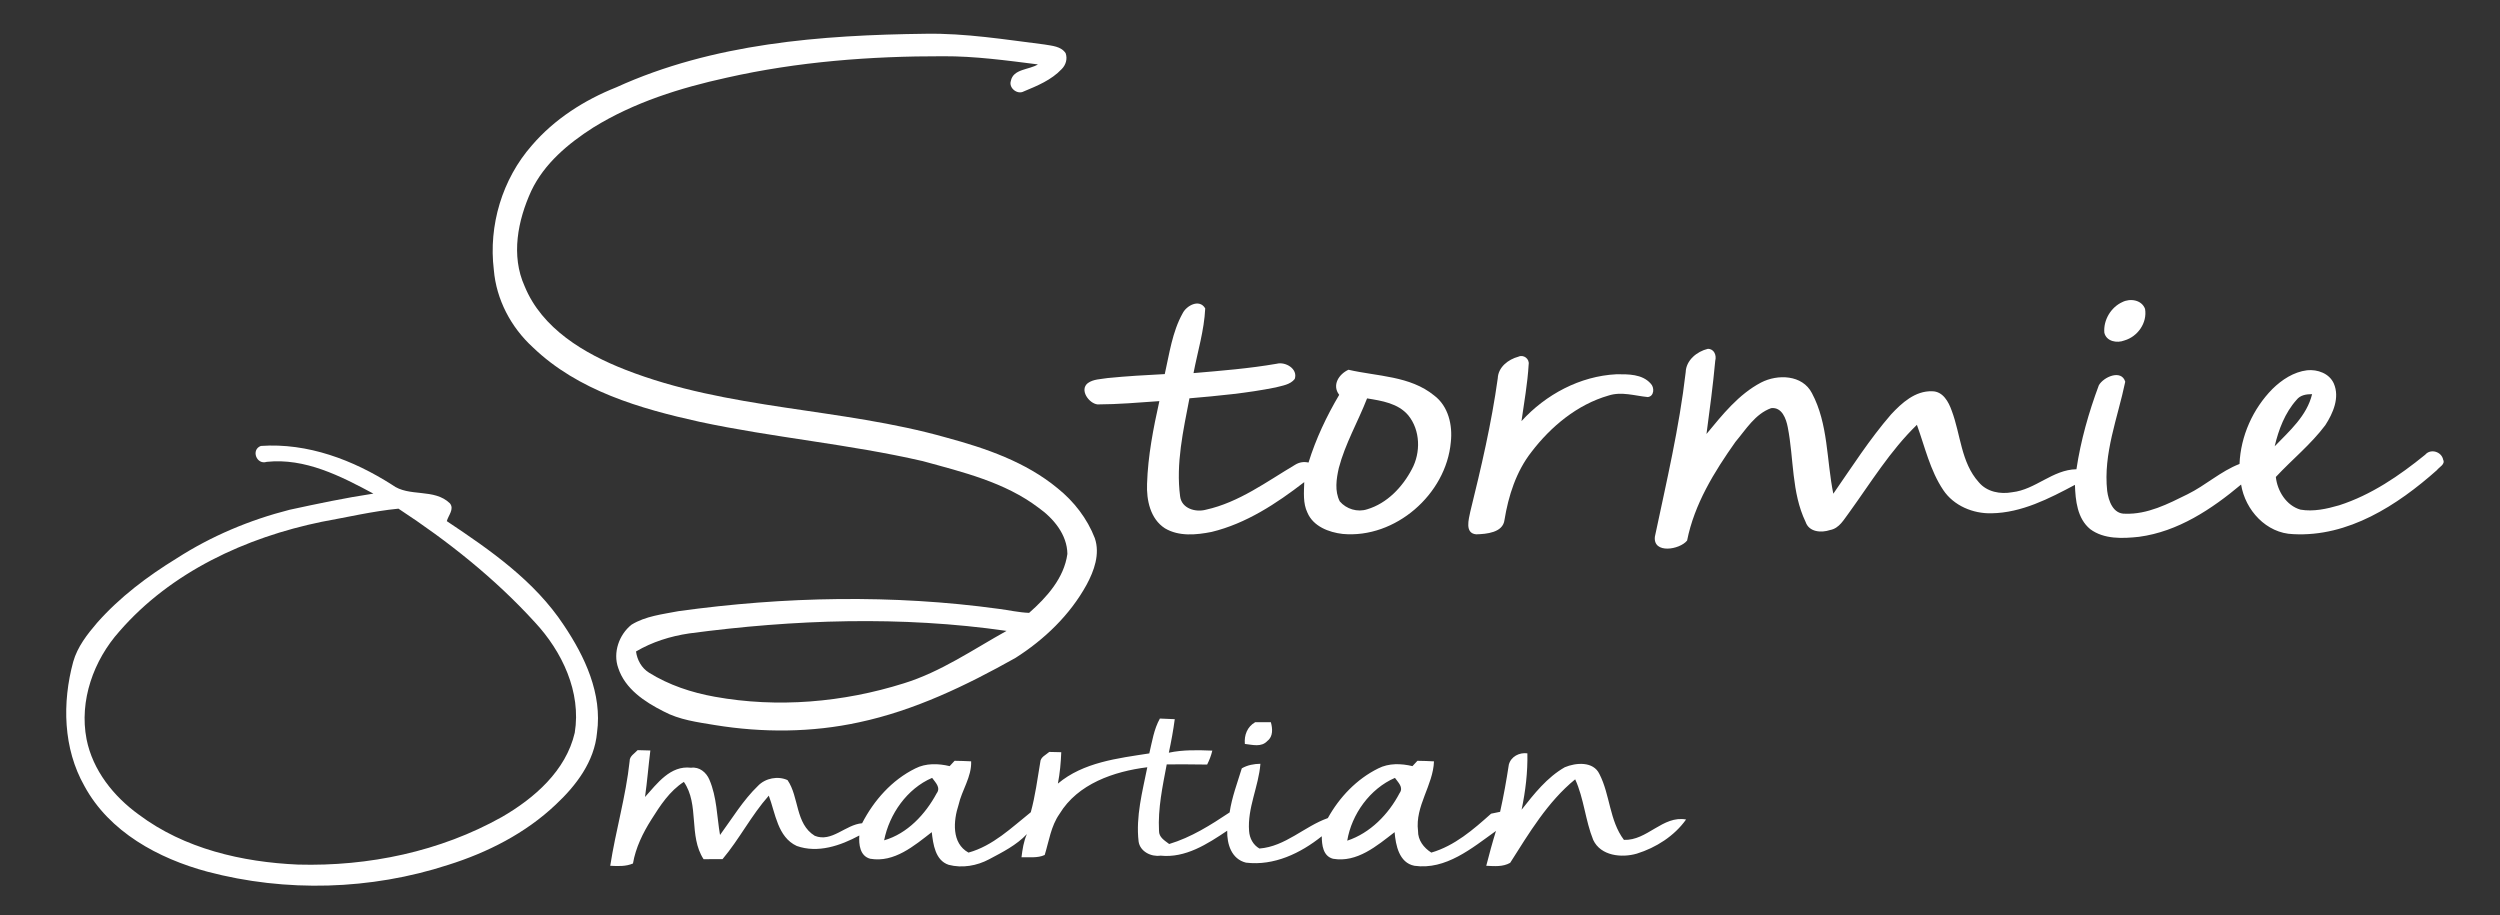
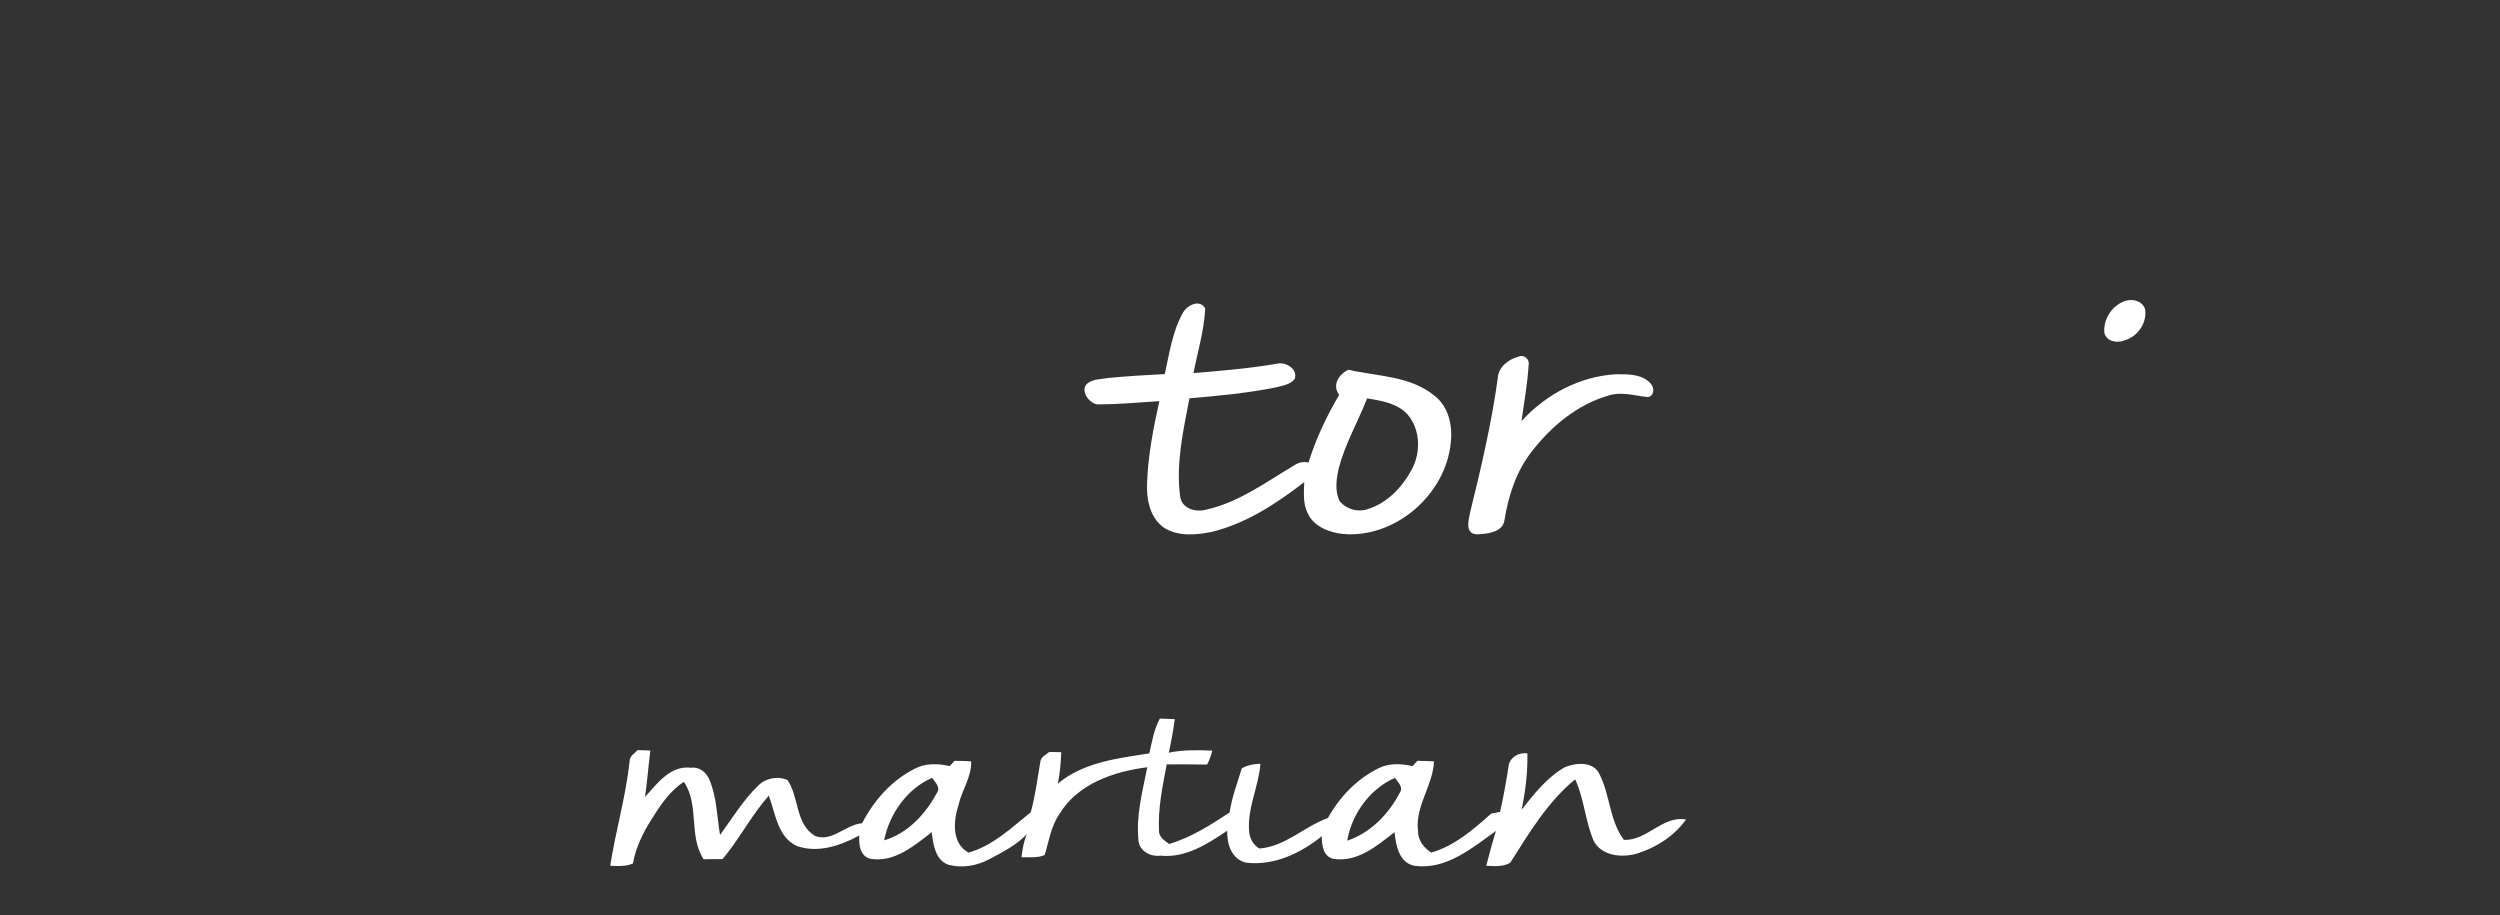
<svg xmlns="http://www.w3.org/2000/svg" width="713pt" height="261pt" viewBox="0 0 713 261">
  <rect x="0" y="0" width="713" height="261" fill="#333333" stroke="none" />
  <g id="#ffffff">
-     <path fill="#ffffff" opacity="1.00" d=" M 175.77 24.90 C 203.33 12.35 234.12 9.99 264.01 9.63 C 275.39 9.44 286.64 11.28 297.90 12.69 C 300.01 13.07 302.61 13.17 303.92 15.17 C 304.50 16.78 303.97 18.54 302.79 19.71 C 299.87 22.82 295.82 24.48 291.96 26.08 C 290.16 27.07 287.64 25.10 288.29 23.09 C 288.97 19.61 293.51 19.94 296.02 18.37 C 287.05 17.24 278.06 16.00 269.01 16.04 C 248.31 16.00 227.51 17.58 207.28 22.15 C 194.02 25.06 180.82 29.18 169.20 36.37 C 162.06 40.93 155.22 46.64 151.52 54.44 C 147.67 62.83 145.67 72.89 149.62 81.62 C 154.57 93.74 166.67 100.88 178.33 105.44 C 207.62 116.93 239.81 116.26 269.87 124.79 C 281.12 127.83 292.53 131.73 301.63 139.26 C 306.29 143.00 310.08 147.89 312.24 153.48 C 313.78 158.01 312.05 162.79 309.88 166.80 C 305.15 175.40 297.83 182.42 289.59 187.65 C 275.55 195.52 260.83 202.63 245.00 206.00 C 231.52 208.94 217.49 209.00 203.90 206.79 C 198.90 205.96 193.74 205.31 189.21 202.87 C 183.88 200.18 178.27 196.48 176.32 190.51 C 174.75 186.13 176.55 181.00 180.11 178.16 C 184.12 175.70 188.95 175.19 193.47 174.31 C 223.73 170.12 254.58 169.50 284.88 173.65 C 287.75 174.02 290.60 174.68 293.50 174.79 C 298.53 170.36 303.47 164.88 304.42 157.98 C 304.35 152.47 300.47 147.84 296.17 144.79 C 286.55 137.50 274.59 134.65 263.17 131.51 C 242.15 126.66 220.59 124.81 199.51 120.30 C 182.54 116.55 164.84 111.42 151.99 99.07 C 145.74 93.37 141.54 85.43 140.84 76.96 C 139.29 64.30 143.24 51.08 151.68 41.48 C 158.10 33.98 166.65 28.53 175.77 24.90 M 196.50 180.66 C 191.21 181.45 186.01 183.07 181.39 185.80 C 181.72 188.24 182.98 190.51 185.09 191.84 C 190.78 195.39 197.26 197.53 203.84 198.71 C 221.75 201.95 240.43 200.34 257.76 194.89 C 268.33 191.63 277.49 185.26 287.07 179.93 C 257.06 175.61 226.49 176.66 196.50 180.66 Z" />
    <path fill="#ffffff" opacity="1.00" d=" M 605.28 86.16 C 607.52 85.01 610.82 85.51 611.77 88.10 C 612.44 92.07 609.68 95.99 605.90 97.09 C 603.80 97.94 600.75 97.41 600.16 94.90 C 599.84 91.32 602.02 87.64 605.28 86.16 Z" />
    <path fill="#ffffff" opacity="1.00" d=" M 337.28 89.37 C 338.39 87.13 342.10 85.13 343.73 87.96 C 343.44 94.22 341.56 100.28 340.39 106.41 C 348.32 105.73 356.27 105.10 364.12 103.74 C 366.58 103.08 370.24 105.18 369.26 108.08 C 367.97 109.74 365.72 109.97 363.84 110.49 C 355.73 112.13 347.46 112.89 339.23 113.60 C 337.47 122.78 335.33 132.21 336.57 141.58 C 337.00 145.03 340.97 146.18 343.92 145.37 C 353.36 143.29 361.27 137.35 369.44 132.51 C 370.59 131.82 371.84 131.62 373.19 131.92 C 375.29 125.14 378.34 118.70 381.94 112.61 C 379.81 109.83 381.85 106.71 384.58 105.45 C 392.82 107.36 402.14 107.17 409.02 112.79 C 413.09 115.84 414.32 121.28 413.77 126.12 C 412.44 140.98 397.93 153.65 382.94 152.28 C 378.99 151.83 374.55 150.13 372.88 146.22 C 371.57 143.50 371.89 140.41 371.97 137.50 C 364.04 143.62 355.38 149.33 345.53 151.71 C 341.17 152.57 336.23 153.05 332.25 150.68 C 328.06 148.00 326.95 142.61 327.14 137.96 C 327.39 130.01 328.93 122.15 330.65 114.40 C 324.78 114.81 318.90 115.32 313.01 115.34 C 310.54 115.05 307.79 111.18 310.25 109.26 C 311.87 108.10 313.99 108.15 315.89 107.82 C 321.31 107.28 326.75 106.97 332.19 106.69 C 333.52 100.84 334.32 94.69 337.28 89.37 M 381.83 133.47 C 381.13 136.57 380.60 140.04 382.10 142.99 C 383.97 145.19 387.15 146.16 389.92 145.25 C 395.59 143.56 399.98 138.93 402.67 133.80 C 405.23 129.07 405.10 122.70 401.64 118.45 C 398.75 115.01 394.06 114.30 389.89 113.62 C 387.30 120.28 383.65 126.53 381.83 133.47 Z" />
-     <path fill="#ffffff" opacity="1.00" d=" M 480.76 106.13 C 480.88 102.74 483.97 100.23 487.07 99.49 C 488.88 99.47 489.60 101.34 489.19 102.87 C 488.55 109.86 487.62 116.82 486.69 123.77 C 491.23 118.29 495.83 112.47 502.25 109.10 C 506.97 106.65 514.05 106.85 516.76 112.12 C 521.45 120.89 520.91 131.27 522.86 140.81 C 528.17 133.16 533.20 125.27 539.31 118.22 C 542.38 114.91 546.23 111.41 551.06 111.59 C 554.14 111.61 555.74 114.61 556.63 117.13 C 559.19 123.90 559.27 131.90 564.34 137.52 C 566.63 140.30 570.50 141.02 573.91 140.38 C 580.53 139.64 585.42 133.93 592.20 133.83 C 593.42 125.65 595.70 117.64 598.58 109.90 C 599.88 107.52 605.02 105.24 606.12 108.87 C 603.99 119.15 599.80 129.34 600.97 140.02 C 601.35 142.83 602.63 146.64 606.13 146.51 C 612.46 146.74 618.34 143.71 623.87 140.97 C 629.03 138.44 633.33 134.40 638.71 132.32 C 639.04 124.35 642.51 116.61 648.09 110.94 C 650.79 108.29 654.16 106.07 657.99 105.60 C 660.95 105.30 664.32 106.49 665.60 109.37 C 667.35 113.39 665.39 117.84 663.18 121.26 C 659.08 126.73 653.70 131.05 649.07 136.03 C 649.50 140.04 652.05 144.18 656.09 145.35 C 659.80 145.99 663.57 145.14 667.13 144.11 C 676.26 141.17 684.29 135.68 691.67 129.68 C 693.22 127.85 696.36 128.82 696.79 131.11 C 697.45 132.42 695.65 133.21 695.00 134.09 C 683.73 144.10 669.75 153.18 654.05 152.34 C 646.36 152.13 640.34 145.49 639.16 138.19 C 630.75 145.23 621.15 151.62 610.04 153.10 C 605.39 153.60 600.09 153.85 596.14 150.92 C 592.43 147.88 591.92 142.74 591.77 138.28 C 584.39 142.21 576.56 146.25 567.99 146.39 C 562.72 146.53 557.22 144.24 554.23 139.78 C 550.45 134.16 548.98 127.44 546.70 121.16 C 539.09 128.53 533.55 137.65 527.38 146.18 C 525.89 148.12 524.60 150.68 521.95 151.16 C 519.43 152.01 515.93 151.78 514.95 148.84 C 510.92 140.44 511.63 130.81 509.87 121.85 C 509.41 119.43 508.22 116.05 505.14 116.40 C 500.57 118.04 497.94 122.48 494.95 126.02 C 488.91 134.56 483.22 143.79 481.16 154.17 C 479.03 156.80 471.42 158.03 471.97 153.07 C 475.26 137.49 478.93 121.96 480.76 106.13 M 654.96 114.06 C 651.67 117.73 649.85 122.53 648.74 127.28 C 652.97 122.90 657.92 118.60 659.41 112.41 C 657.77 112.41 656.02 112.66 654.96 114.06 Z" />
    <path fill="#ffffff" opacity="1.00" d=" M 427.16 107.89 C 427.30 104.69 430.16 102.50 433.04 101.73 C 434.55 101.02 436.27 102.37 435.97 103.99 C 435.66 109.40 434.68 114.74 433.93 120.10 C 440.85 112.50 450.63 107.26 460.99 106.74 C 464.33 106.72 468.34 106.65 470.76 109.38 C 471.90 110.46 471.82 113.05 469.94 113.24 C 466.23 112.88 462.46 111.60 458.75 112.81 C 449.83 115.38 442.32 121.63 436.76 128.91 C 432.40 134.49 430.21 141.38 429.08 148.29 C 428.64 151.93 423.91 152.31 421.00 152.39 C 417.67 152.08 418.90 148.06 419.33 145.91 C 422.43 133.35 425.38 120.72 427.16 107.89 Z" />
-     <path fill="#ffffff" opacity="1.00" d=" M 74.40 127.18 C 87.75 126.25 100.75 131.19 111.84 138.28 C 116.65 141.89 123.83 139.15 128.33 143.57 C 129.62 145.22 127.85 147.00 127.43 148.63 C 139.81 156.88 152.45 165.65 160.78 178.27 C 166.81 187.24 171.80 197.85 170.27 208.95 C 169.54 217.17 164.32 224.05 158.47 229.50 C 149.87 237.65 139.05 243.14 127.81 246.67 C 105.75 253.84 81.56 254.54 59.13 248.60 C 45.19 244.85 31.18 237.29 24.08 224.18 C 18.00 213.47 17.71 200.41 20.88 188.74 C 22.08 184.49 24.86 180.92 27.69 177.62 C 34.18 170.28 42.09 164.33 50.41 159.23 C 60.27 152.88 71.23 148.28 82.58 145.39 C 90.51 143.67 98.46 141.99 106.49 140.78 C 97.15 135.77 87.00 130.56 76.07 131.72 C 73.18 132.67 71.49 128.25 74.40 127.18 M 91.80 148.81 C 70.13 153.26 48.76 163.12 34.06 180.06 C 26.70 188.29 22.55 199.82 24.69 210.84 C 26.45 219.69 32.40 227.14 39.59 232.33 C 52.58 242.07 69.04 245.88 85.01 246.58 C 105.07 247.13 125.53 242.88 143.12 233.02 C 152.39 227.67 161.41 219.82 163.92 208.97 C 165.81 197.37 160.31 185.80 152.54 177.46 C 141.14 164.95 127.76 154.33 113.64 145.07 C 106.28 145.80 99.07 147.50 91.80 148.81 Z" />
    <path fill="#ffffff" opacity="1.00" d=" M 330.80 204.93 C 332.21 204.98 333.62 205.04 335.04 205.11 C 334.62 208.32 334.03 211.50 333.35 214.67 C 337.43 213.80 341.61 213.92 345.75 214.08 C 345.43 215.46 344.91 216.78 344.28 218.05 C 340.43 217.96 336.59 218.01 332.75 218.00 C 331.57 224.24 330.21 230.58 330.55 236.96 C 330.51 238.80 332.17 239.73 333.45 240.71 C 339.72 238.83 345.28 235.30 350.69 231.70 C 351.33 227.38 352.89 223.28 354.16 219.13 C 355.79 218.19 357.60 217.86 359.47 217.83 C 358.97 224.32 355.72 230.43 356.24 237.03 C 356.39 239.06 357.38 240.97 359.19 242.00 C 366.59 241.43 372.02 235.67 378.70 233.32 C 382.00 227.37 386.92 222.19 393.06 219.16 C 396.07 217.61 399.61 217.73 402.83 218.50 C 403.18 218.12 403.90 217.36 404.25 216.98 C 405.82 217.00 407.39 217.05 408.97 217.14 C 408.74 223.96 403.54 229.90 404.42 236.97 C 404.38 239.63 406.05 241.79 408.21 243.16 C 414.86 241.23 420.20 236.58 425.26 232.06 C 425.90 231.93 427.19 231.66 427.83 231.53 C 428.83 227.07 429.63 222.57 430.32 218.06 C 430.93 215.77 433.32 214.54 435.61 214.85 C 435.72 220.26 435.07 225.64 433.96 230.93 C 437.52 226.42 441.20 221.72 446.27 218.82 C 449.44 217.49 454.42 217.06 456.16 220.76 C 459.22 226.72 458.99 234.02 463.14 239.53 C 469.75 239.81 474.22 232.50 480.87 233.72 C 477.51 238.44 472.32 241.74 466.84 243.45 C 462.50 244.72 456.54 244.12 454.39 239.56 C 452.12 233.97 451.76 227.77 449.24 222.26 C 441.38 228.68 436.09 237.61 430.70 246.08 C 428.60 247.27 426.18 247.03 423.88 246.92 C 424.74 243.59 425.63 240.26 426.65 236.98 C 419.84 241.86 412.35 248.20 403.38 246.92 C 399.02 246.06 398.05 241.04 397.74 237.33 C 392.70 241.22 387.02 246.10 380.18 244.92 C 377.30 244.16 376.99 240.97 376.97 238.50 C 370.88 243.37 363.34 246.98 355.36 246.03 C 351.21 245.01 349.91 240.74 350.00 236.92 C 344.37 240.70 338.09 244.78 330.98 244.03 C 328.31 244.43 325.13 242.85 324.73 240.00 C 323.90 232.85 325.82 225.78 327.21 218.82 C 317.72 220.00 307.38 223.52 302.17 232.13 C 299.72 235.62 299.17 239.89 297.95 243.84 C 295.87 244.80 293.53 244.40 291.33 244.49 C 291.61 242.24 291.94 239.97 292.87 237.88 C 289.88 241.06 285.90 243.04 282.09 245.07 C 278.61 246.93 274.41 247.66 270.57 246.65 C 266.73 245.39 266.13 240.76 265.74 237.33 C 260.71 241.22 255.04 246.09 248.20 244.92 C 245.24 244.14 244.90 240.82 245.08 238.28 C 239.72 241.18 233.26 243.41 227.24 241.27 C 221.76 238.74 221.16 231.95 219.26 226.92 C 214.28 232.53 210.88 239.31 206.07 245.02 C 204.26 245.00 202.46 245.01 200.66 245.04 C 196.32 238.38 199.53 229.49 195.04 222.99 C 190.97 225.60 188.29 229.73 185.77 233.74 C 183.34 237.58 181.29 241.76 180.52 246.27 C 178.47 247.15 176.22 247.03 174.04 246.92 C 175.58 236.93 178.49 227.18 179.57 217.10 C 179.53 215.63 180.99 214.90 181.85 213.94 C 182.76 213.96 184.57 214.01 185.48 214.04 C 184.93 218.45 184.58 222.89 183.96 227.30 C 187.42 223.45 191.21 218.23 197.09 218.96 C 199.46 218.63 201.45 220.28 202.32 222.37 C 204.46 227.35 204.45 232.87 205.35 238.14 C 208.84 233.38 211.92 228.23 216.19 224.11 C 218.31 221.90 221.90 221.24 224.61 222.49 C 227.94 227.34 226.79 234.94 232.37 238.37 C 237.19 240.34 241.15 235.16 245.87 234.79 C 249.24 228.26 254.37 222.45 261.03 219.17 C 264.05 217.61 267.61 217.73 270.84 218.50 C 271.19 218.12 271.89 217.36 272.25 216.98 C 273.82 217.00 275.39 217.05 276.97 217.13 C 277.15 221.56 274.32 225.33 273.38 229.55 C 271.90 234.07 271.34 240.48 276.21 243.16 C 283.20 241.23 288.47 236.05 293.98 231.65 C 295.26 226.98 295.88 222.16 296.68 217.40 C 296.74 215.89 298.29 215.32 299.25 214.45 C 300.11 214.47 301.82 214.51 302.67 214.53 C 302.56 217.53 302.28 220.52 301.71 223.48 C 308.97 217.39 318.76 216.27 327.78 214.87 C 328.59 211.50 329.08 207.99 330.80 204.93 M 252.15 239.66 C 258.77 237.77 263.93 232.22 267.12 226.28 C 268.39 224.61 266.78 223.17 265.84 221.85 C 258.70 224.91 253.64 232.16 252.15 239.66 M 384.23 239.76 C 390.78 237.60 396.01 232.23 399.16 226.20 C 400.38 224.54 398.73 223.15 397.84 221.85 C 390.72 224.93 385.49 232.20 384.23 239.76 Z" />
-     <path fill="#ffffff" opacity="1.00" d=" M 357.98 205.97 C 359.47 205.98 360.95 205.99 362.45 205.98 C 362.95 207.77 363.13 210.06 361.45 211.32 C 359.76 213.19 357.18 212.40 355.03 212.17 C 354.81 209.63 355.72 207.27 357.98 205.97 Z" />
  </g>
</svg>